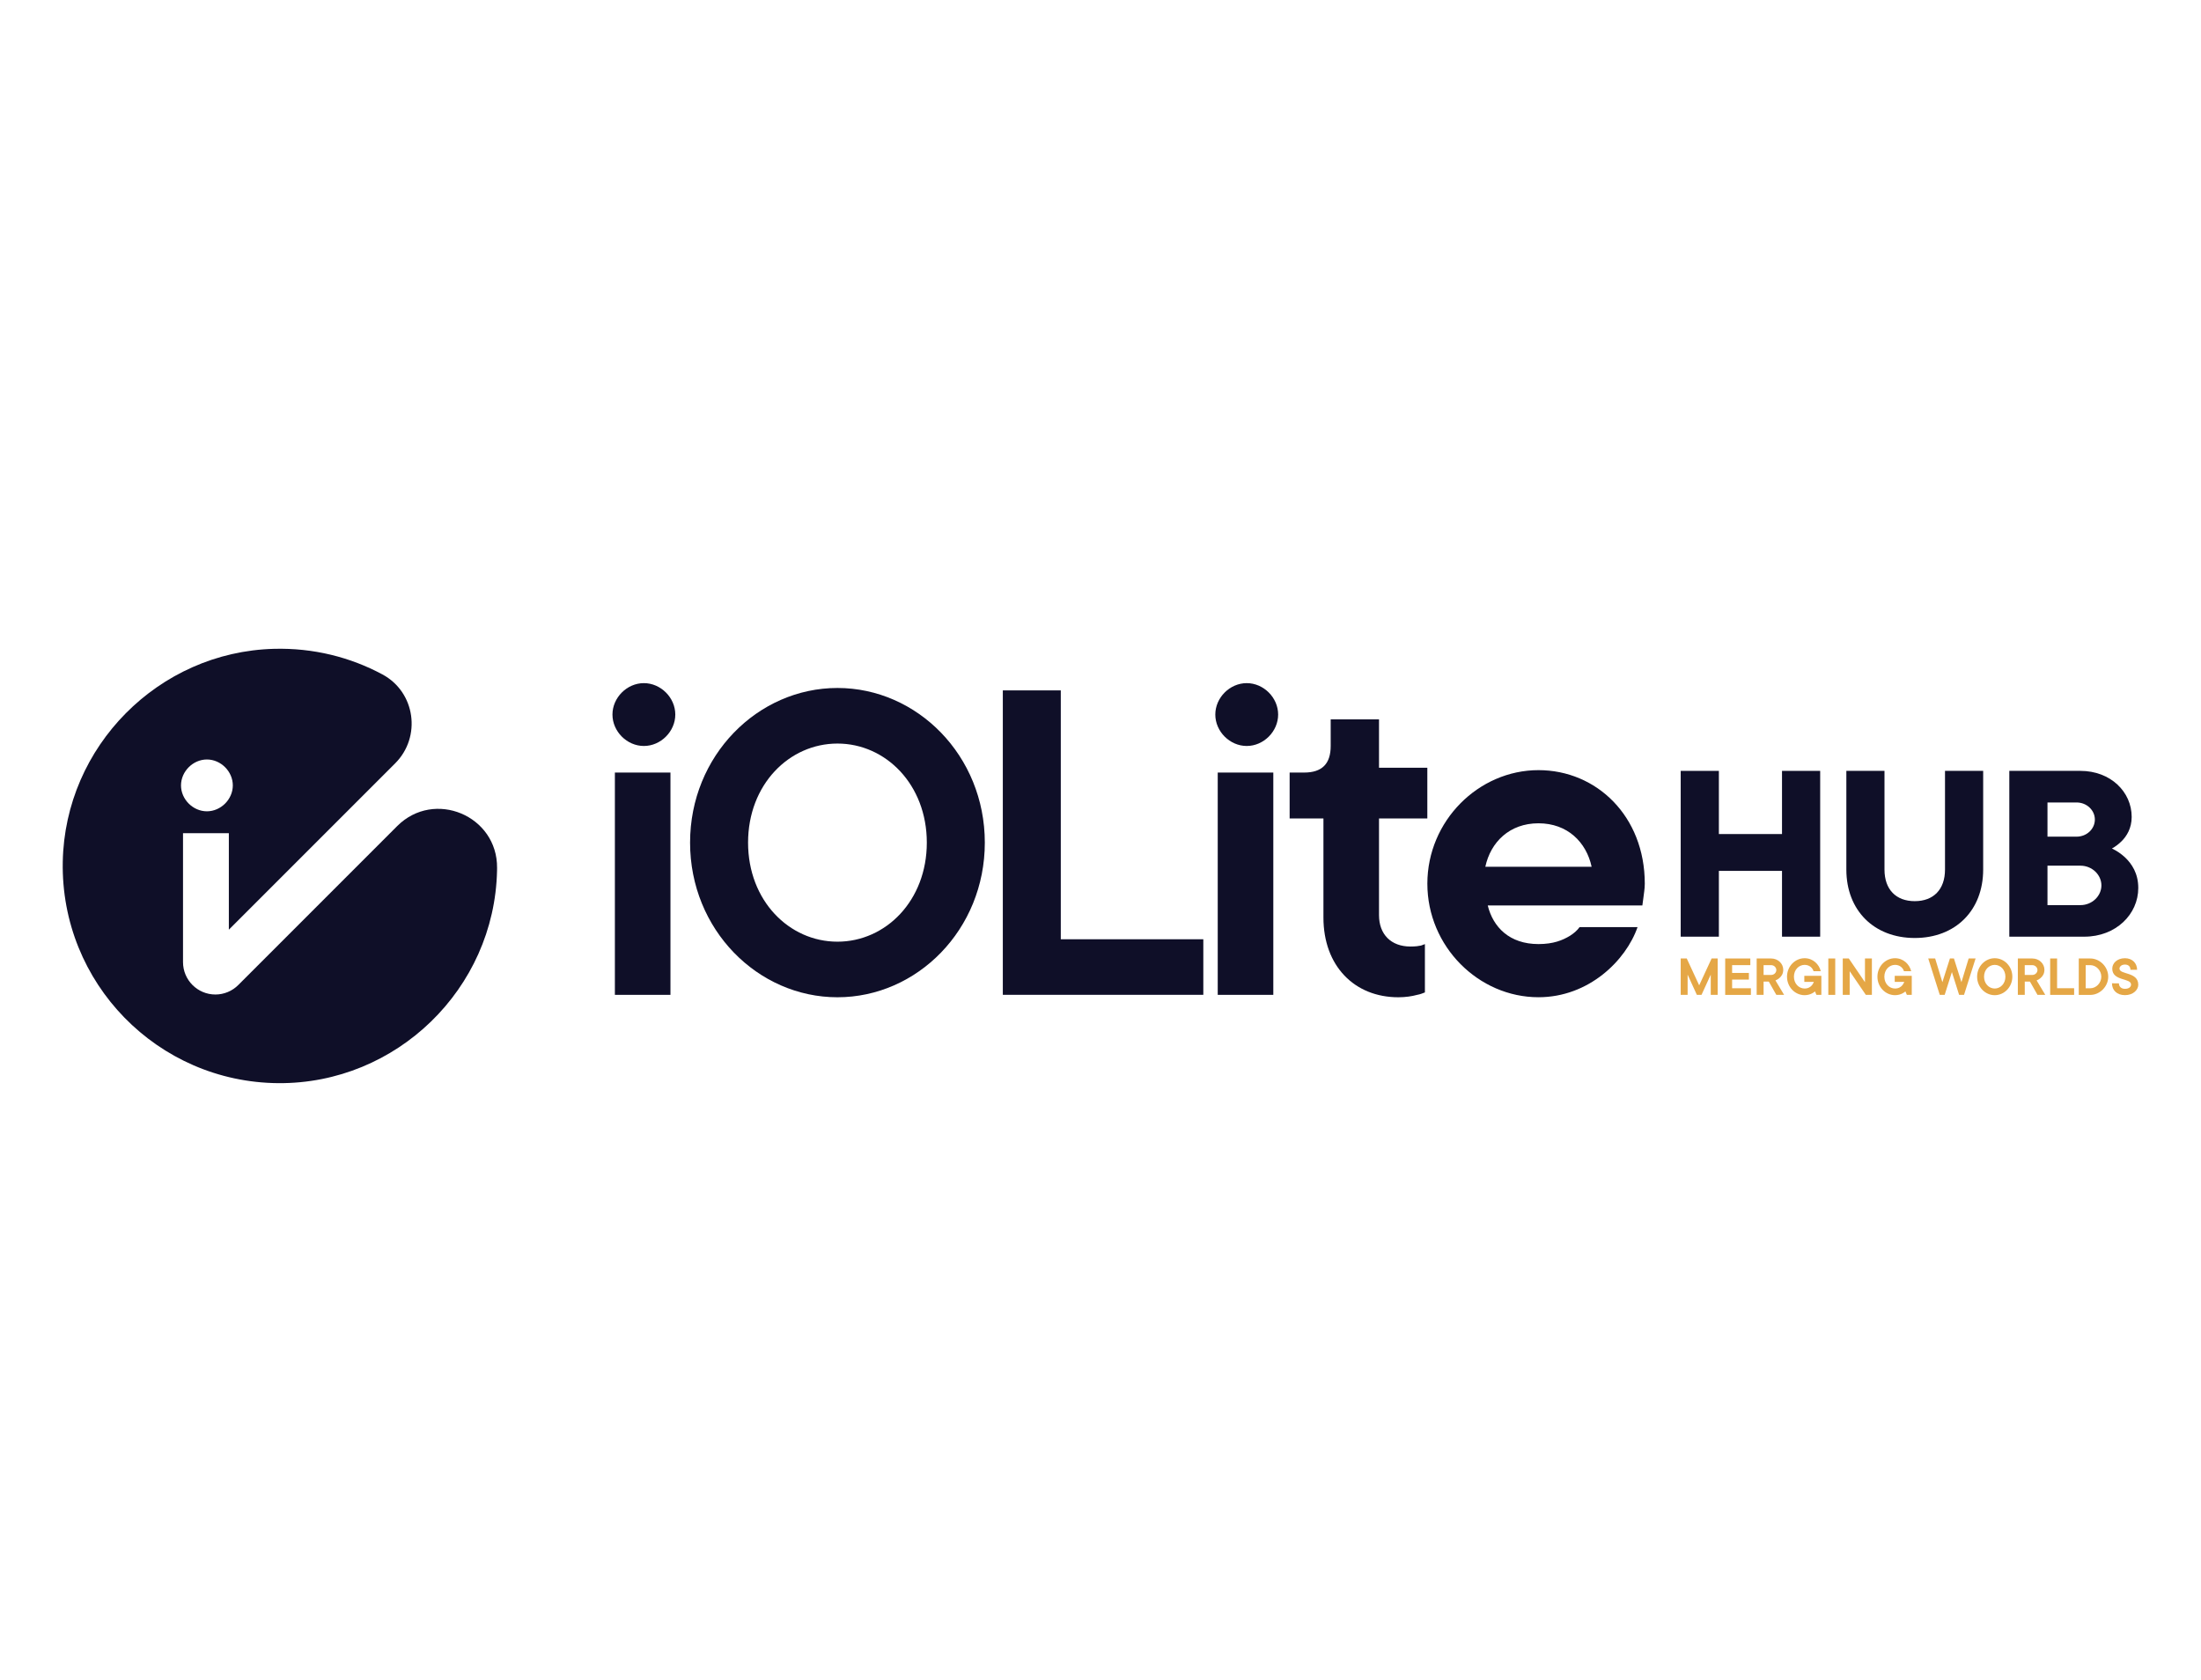
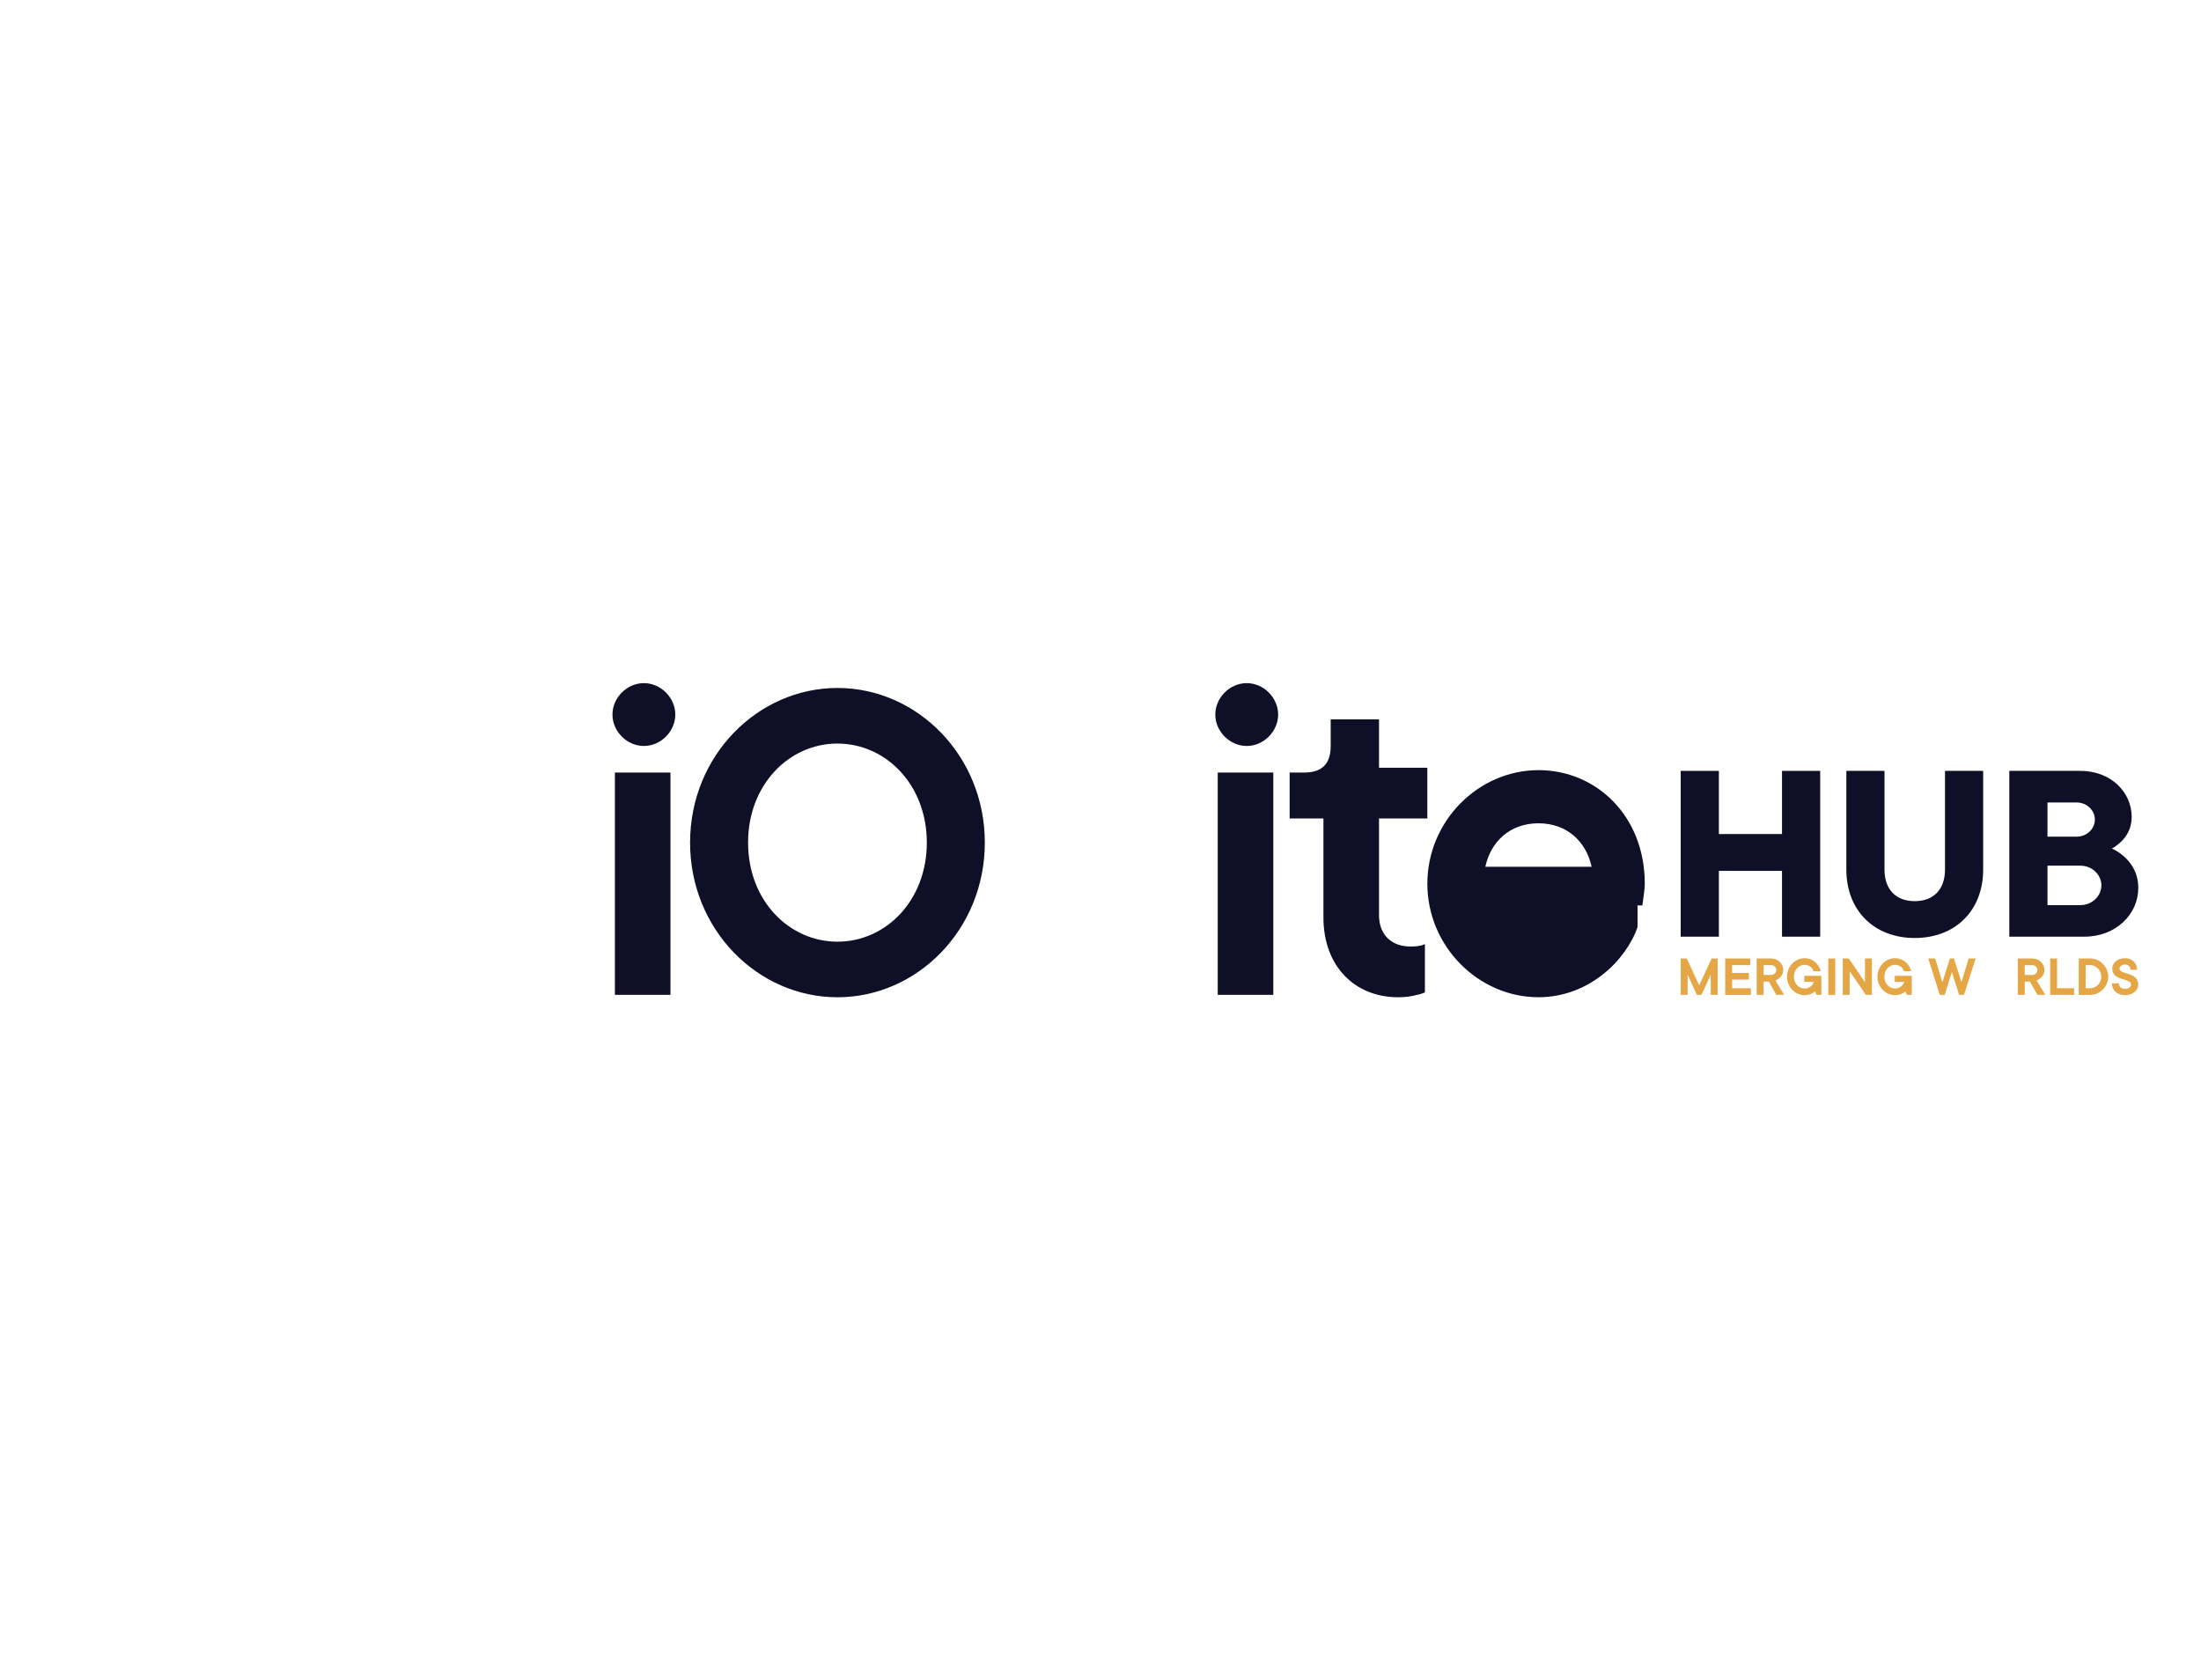
<svg xmlns="http://www.w3.org/2000/svg" id="Layer_1" x="0px" y="0px" viewBox="0 0 655.06 500" style="enable-background:new 0 0 655.06 500;" xml:space="preserve">
  <style type="text/css">	.st0{fill:#0F0F28;}	.st1{fill:#E5A746;}</style>
  <g>
    <path class="st0" d="M182.28,212.64c0-5.03,4.31-9.35,9.35-9.35c5.03,0,9.35,4.31,9.35,9.35c0,5.03-4.31,9.35-9.35,9.35   C186.59,221.99,182.28,217.67,182.28,212.64 M183,229.9h16.54v66.15H183V229.9z" />
    <path class="st0" d="M293.1,250.75c0,25.88-20.13,46.02-43.86,46.02s-43.86-20.13-43.86-46.02c0-25.88,20.13-46.02,43.86-46.02   S293.1,224.86,293.1,250.75 M222.64,250.75c0,17.26,12.22,29.48,26.6,29.48c14.38,0,26.6-12.22,26.6-29.48   c0-17.26-12.22-29.48-26.6-29.48C234.86,221.27,222.64,233.49,222.64,250.75" />
-     <polygon class="st0" points="298.46,205.45 315.71,205.45 315.71,279.51 358.13,279.51 358.13,296.04 298.46,296.04  " />
    <path class="st0" d="M361.7,212.64c0-5.03,4.31-9.35,9.35-9.35c5.03,0,9.35,4.31,9.35,9.35c0,5.03-4.31,9.35-9.35,9.35   C366.01,221.99,361.7,217.67,361.7,212.64 M362.42,229.9h16.54v66.15h-16.54V229.9z" />
    <path class="st0" d="M393.89,243.56h-10.07V229.9h4.31c5.32,0,7.91-2.59,7.91-7.91v-7.91h14.38v14.38h14.38v15.1h-14.38v28.76   c0,5.75,3.6,9.35,9.35,9.35c1.58,0,2.44-0.14,3.16-0.29l1.15-0.43v14.38c-0.72,0.29-1.44,0.57-2.3,0.72   c-1.58,0.43-3.45,0.72-5.61,0.72c-13.09,0-22.29-9.35-22.29-23.73V243.56z" />
-     <path class="st0" d="M487.36,275.91c-3.45,9.92-14.52,20.85-29.48,20.85c-17.83,0-33.07-15.1-33.07-33.79   c0-18.69,15.24-33.79,33.07-33.79c17.25,0,31.64,13.66,31.64,33.79c0,1.58-0.29,3.02-0.43,4.31l-0.29,2.16h-46.02   c1.58,6.47,6.47,11.5,15.1,11.5c4.46,0,7.19-1.15,9.35-2.45c1.15-0.72,2.16-1.58,2.88-2.59H487.36z M473.7,257.94   c-1.58-7.33-7.19-12.94-15.82-12.94c-8.63,0-14.24,5.61-15.82,12.94H473.7z" />
+     <path class="st0" d="M487.36,275.91c-3.45,9.92-14.52,20.85-29.48,20.85c-17.83,0-33.07-15.1-33.07-33.79   c0-18.69,15.24-33.79,33.07-33.79c17.25,0,31.64,13.66,31.64,33.79c0,1.58-0.29,3.02-0.43,4.31l-0.29,2.16h-46.02   c4.46,0,7.19-1.15,9.35-2.45c1.15-0.72,2.16-1.58,2.88-2.59H487.36z M473.7,257.94   c-1.58-7.33-7.19-12.94-15.82-12.94c-8.63,0-14.24,5.61-15.82,12.94H473.7z" />
    <polygon class="st0" points="500.21,229.4 511.57,229.4 511.57,248.2 530.36,248.2 530.36,229.4 541.72,229.4 541.72,278.74    530.36,278.74 530.36,259.16 511.57,259.16 511.57,278.74 500.21,278.74  " />
    <path class="st0" d="M549.5,229.4h11.36v29.37c0,5.95,3.45,9.4,9,9.4c5.56,0,9.01-3.45,9.01-9.4V229.4h11.36v29.37   c0,12.14-8.22,20.36-20.36,20.36c-12.14,0-20.36-8.22-20.36-20.36V229.4z" />
    <path class="st0" d="M598.02,229.4h21.14c9.01,0,15.27,6.26,15.27,13.7c0,3.37-1.49,5.72-2.98,7.21c-0.86,0.86-1.88,1.64-2.9,2.19   c1.49,0.71,2.74,1.57,3.92,2.66c1.96,1.88,3.92,4.7,3.92,9.09c0,7.83-6.66,14.49-16.06,14.49h-22.32V229.4z M617.99,248.98   c3.13,0,5.48-2.35,5.48-5.09s-2.35-5.09-5.48-5.09h-8.62v10.18H617.99z M619.16,269.35c3.52,0,6.26-2.74,6.26-5.87   c0-3.13-2.74-5.87-6.26-5.87h-9.79v11.75H619.16z" />
-     <path class="st0" d="M64.11,295.95L64.11,295.95c-5.33,0-9.64-4.32-9.64-9.64v-38.36h13.64v28.71l49.5-49.5   c7.87-7.87,6.03-21.19-3.79-26.46c-9.57-5.14-20.59-7.93-32.29-7.62c-34.34,0.92-62.21,29.03-62.85,63.38   c-0.67,36.1,28.25,65.6,64.14,65.87c35.16,0.26,64.36-28.07,65.11-63.22c0.01-0.27,0.01-0.54,0.01-0.82   c0.14-15.58-18.71-23.48-29.73-12.46l-47.28,47.28C69.12,294.93,66.67,295.95,64.11,295.95 M61.58,226.01   c4.15,0,7.71,3.56,7.71,7.71c0,4.15-3.56,7.71-7.71,7.71c-4.15,0-7.71-3.56-7.71-7.71C53.88,229.57,57.43,226.01,61.58,226.01" />
    <g>
      <path class="st1" d="M500.21,285.23h1.8l3.7,7.99l3.7-7.99h1.8v10.83h-2.06v-6.02l-2.75,6.02h-1.38l-2.75-6.02v6.02h-2.06V285.23z    " />
      <path class="st1" d="M513.45,285.23h7.48v1.98h-5.42v2.32h4.99v1.98h-4.99v2.58h5.59v1.98h-7.65V285.23z" />
      <path class="st1" d="M522.82,285.23h4.3c2.06,0,3.61,1.55,3.61,3.35c0,1.22-0.57,1.99-1.17,2.49c-0.34,0.29-0.72,0.53-1.15,0.69    l2.58,4.3h-2.32l-2.24-3.95h-1.55v3.95h-2.06V285.23z M527.12,290.13c0.88,0,1.55-0.69,1.55-1.46c0-0.77-0.67-1.46-1.55-1.46    h-2.24v2.92H527.12z" />
      <path class="st1" d="M540.18,295.03c-0.26,0.22-0.53,0.41-0.84,0.57c-0.53,0.28-1.29,0.55-2.25,0.55c-2.84,0-5.24-2.41-5.24-5.5    s2.41-5.5,5.24-5.5c2.48,0,4.31,1.8,4.81,3.87h-2.15c-0.28-0.95-1.2-1.89-2.66-1.89c-1.72,0-3.18,1.46-3.18,3.52    c0,2.06,1.46,3.52,3.18,3.52c1.08,0,1.77-0.48,2.18-0.98c0.24-0.29,0.43-0.64,0.57-1H537v-1.8h5.07v5.67h-1.46L540.18,295.03z" />
      <path class="st1" d="M544.14,285.23h2.06v10.83h-2.06V285.23z" />
      <path class="st1" d="M548.44,285.23h1.8l4.81,7.05v-7.05h2.06v10.83h-1.8l-4.81-7.05v7.05h-2.06V285.23z" />
      <path class="st1" d="M567.09,295.03c-0.26,0.22-0.53,0.41-0.84,0.57c-0.53,0.28-1.29,0.55-2.25,0.55c-2.84,0-5.24-2.41-5.24-5.5    s2.41-5.5,5.24-5.5c2.48,0,4.31,1.8,4.81,3.87h-2.15c-0.28-0.95-1.2-1.89-2.66-1.89c-1.72,0-3.18,1.46-3.18,3.52    c0,2.06,1.46,3.52,3.18,3.52c1.08,0,1.77-0.48,2.18-0.98c0.24-0.29,0.43-0.64,0.57-1h-2.84v-1.8h5.07v5.67h-1.46L567.09,295.03z" />
      <path class="st1" d="M573.88,285.23h2.06l2.15,7.05l2.24-7.05h1.2l2.23,7.05l2.15-7.05h2.06l-3.44,10.83h-1.46l-2.15-6.79    l-2.15,6.79h-1.46L573.88,285.23z" />
-       <path class="st1" d="M598.91,290.65c0,3.09-2.41,5.5-5.24,5.5c-2.84,0-5.24-2.41-5.24-5.5s2.41-5.5,5.24-5.5    C596.51,285.15,598.91,287.55,598.91,290.65z M590.49,290.65c0,2.06,1.46,3.52,3.18,3.52c1.72,0,3.18-1.46,3.18-3.52    c0-2.06-1.46-3.52-3.18-3.52C591.95,287.13,590.49,288.59,590.49,290.65z" />
      <path class="st1" d="M600.55,285.23h4.3c2.06,0,3.61,1.55,3.61,3.35c0,1.22-0.57,1.99-1.17,2.49c-0.34,0.29-0.72,0.53-1.15,0.69    l2.58,4.3h-2.32l-2.24-3.95h-1.55v3.95h-2.06V285.23z M604.84,290.13c0.88,0,1.55-0.69,1.55-1.46c0-0.77-0.67-1.46-1.55-1.46    h-2.24v2.92H604.84z" />
      <path class="st1" d="M610.17,285.23h2.06v8.85h5.07v1.98h-7.13V285.23z" />
      <path class="st1" d="M618.68,285.23h3.44c2.84,0,5.33,2.49,5.33,5.42s-2.49,5.42-5.33,5.42h-3.44V285.23z M622.12,294.09    c1.72,0,3.27-1.56,3.27-3.44c0-1.87-1.55-3.44-3.27-3.44h-1.38v6.88H622.12z" />
      <path class="st1" d="M630.63,292.63c0,0.96,0.69,1.63,1.8,1.63c1.22,0,1.81-0.6,1.81-1.29c0-1.98-5.59-0.95-5.59-4.71    c0-1.65,1.46-3.11,3.78-3.11c2.15,0,3.61,1.46,3.61,3.44h-1.98c0-0.96-0.6-1.55-1.63-1.55s-1.63,0.6-1.63,1.2    c0,1.87,5.59,0.88,5.59,4.81c0,1.55-1.56,3.09-3.95,3.09c-2.41,0-3.87-1.46-3.87-3.52H630.63z" />
    </g>
  </g>
</svg>